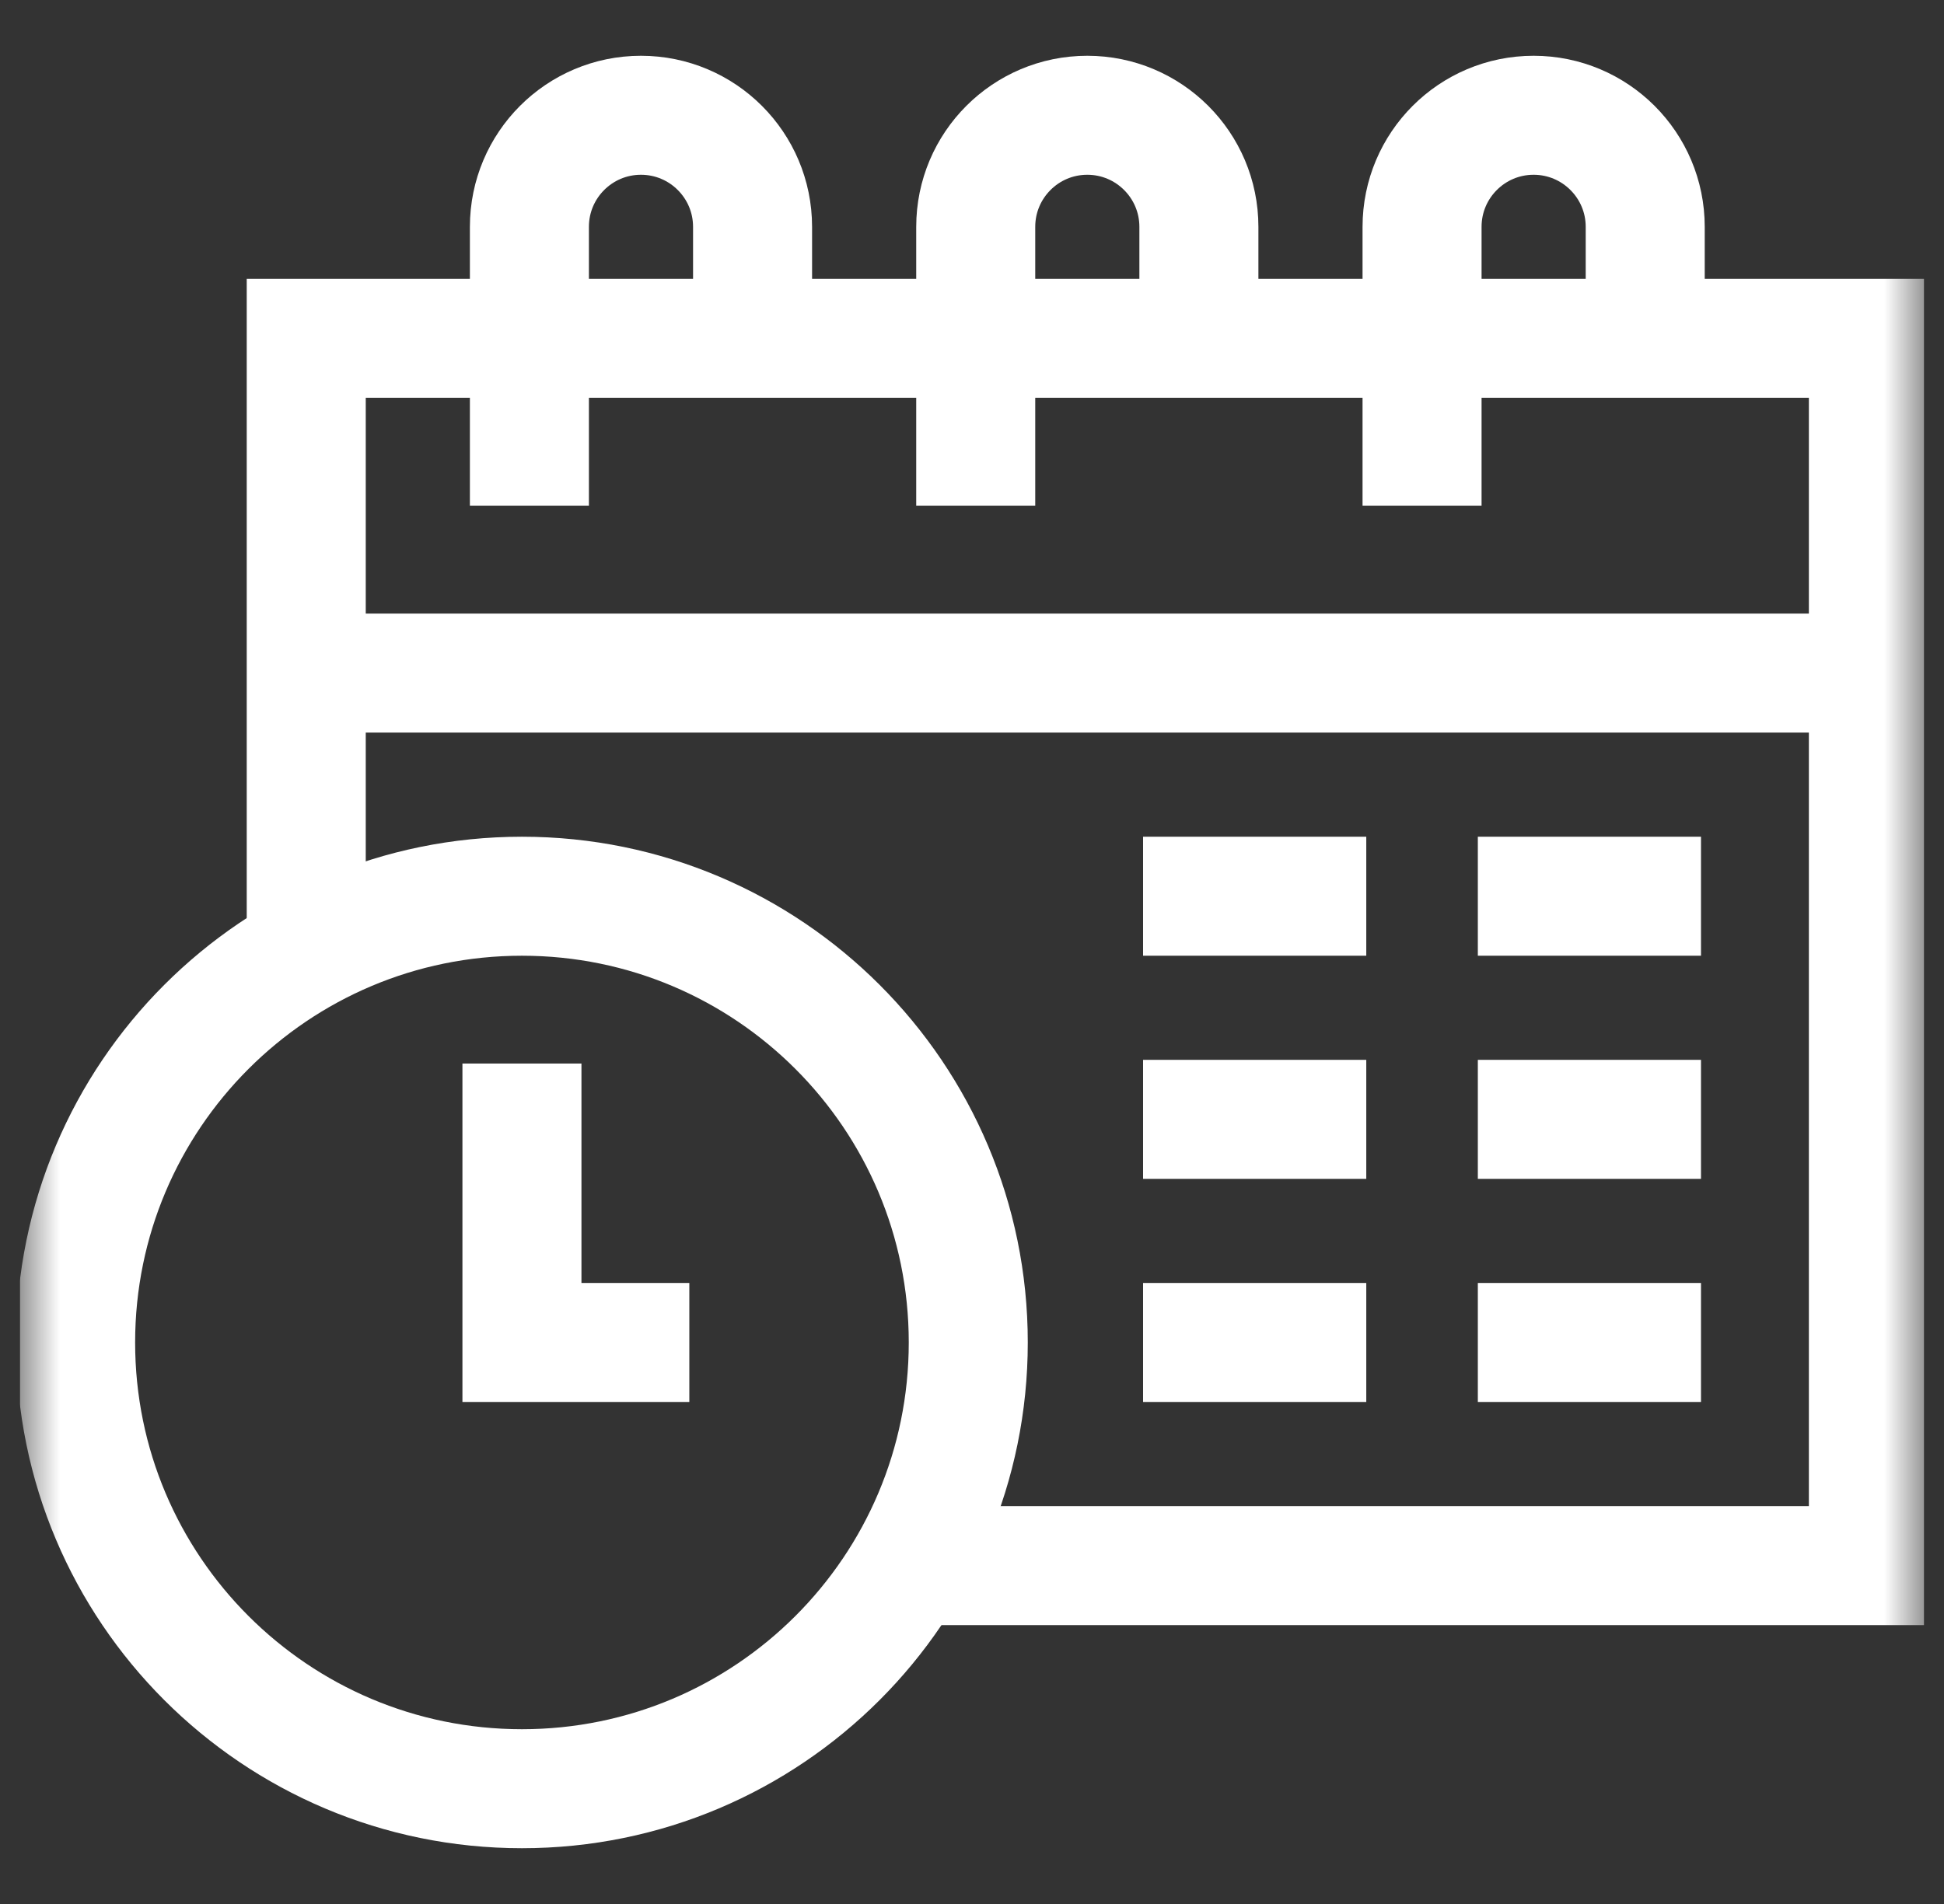
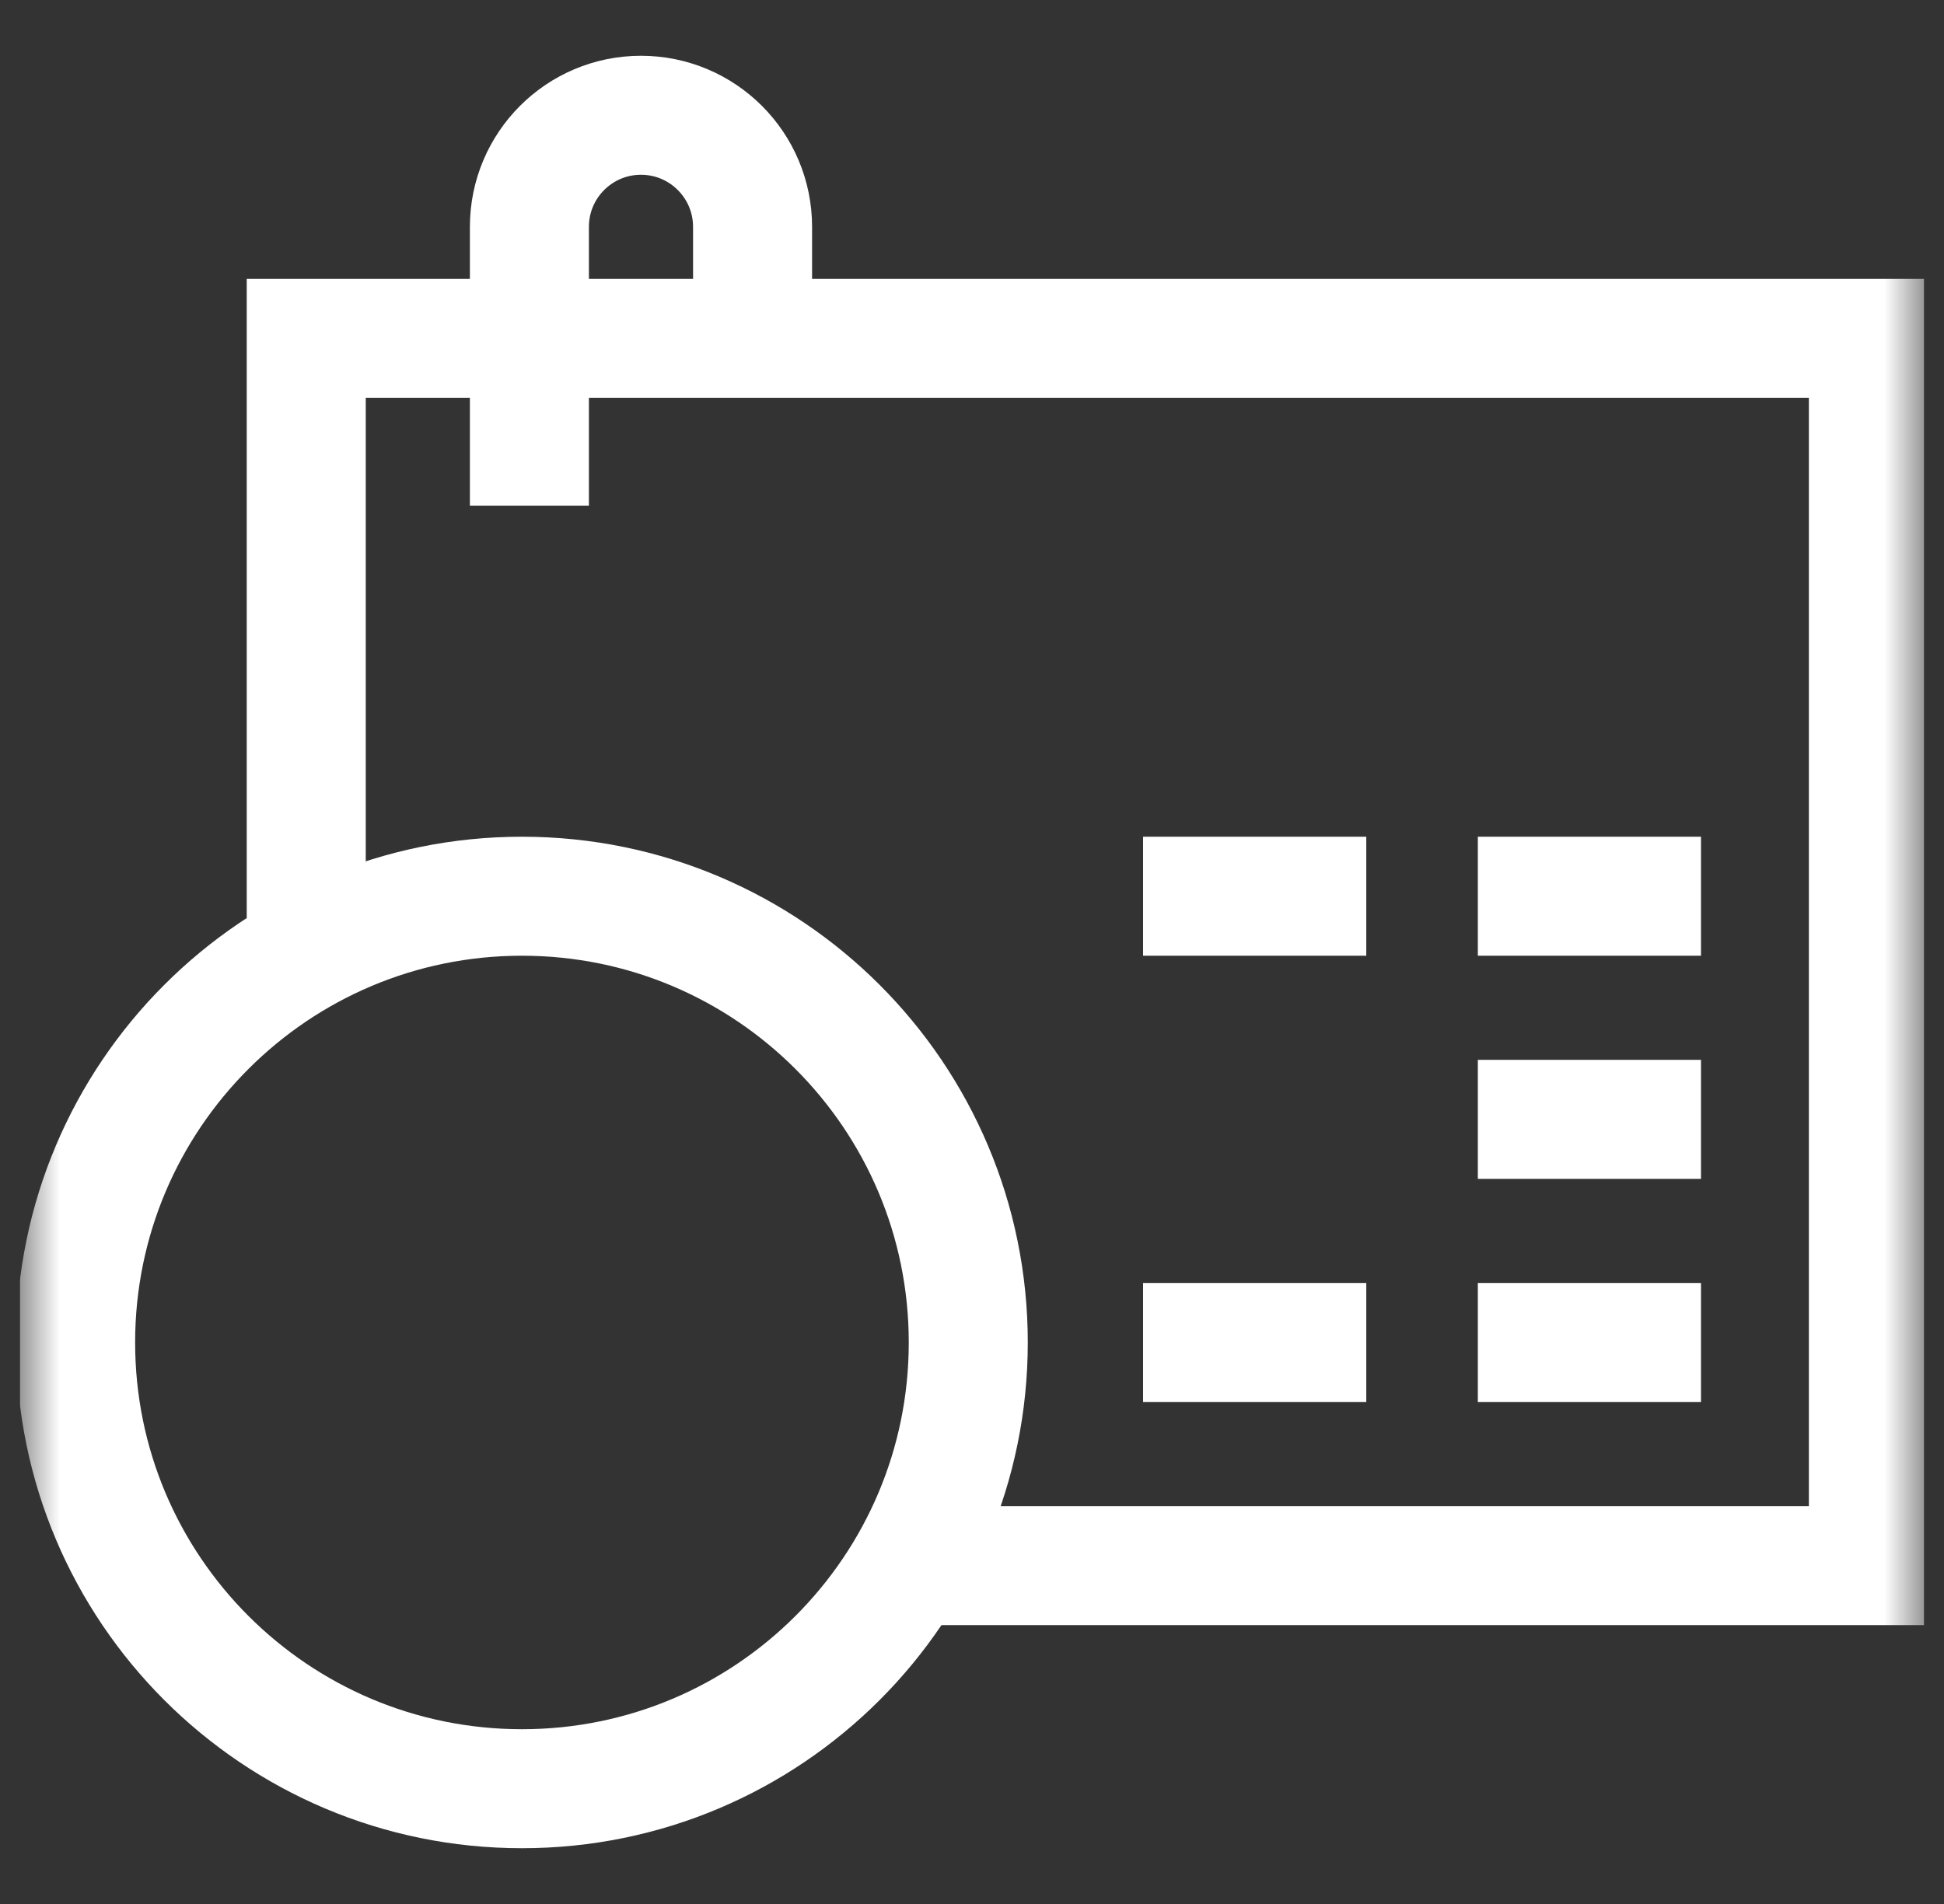
<svg xmlns="http://www.w3.org/2000/svg" width="49" height="48" viewBox="0 0 49 48" fill="none">
  <rect x="0" y="0" width="49" height="48" fill="#333333" stroke="none" />
  <g clip-path="url(#clip0_598_10400)">
    <mask id="mask0_598_10400" style="mask-type:luminance" maskUnits="userSpaceOnUse" x="0" y="0" width="49" height="48">
      <path d="M0.5 3.8147e-06H48.5V48H0.5V3.8147e-06Z" fill="white" />
    </mask>
    <g mask="url(#mask0_598_10400)">
      <path d="M24.406 33.844C24.406 40.057 19.369 45.094 13.156 45.094C6.943 45.094 1.906 40.057 1.906 33.844C1.906 27.631 6.943 22.594 13.156 22.594C19.369 22.594 24.406 27.631 24.406 33.844Z" stroke="white" stroke-width="3" stroke-miterlimit="10" />
-       <path d="M13.156 26.812V33.844H17.375" stroke="white" stroke-width="3" stroke-miterlimit="10" />
      <path d="M7.719 24.099V8.531H47.094V39.469H23.089" stroke="white" stroke-width="3" stroke-miterlimit="10" />
-       <path d="M7.719 16.969H47.094" stroke="white" stroke-width="3" stroke-miterlimit="10" />
      <path d="M13.344 12.75V5.719C13.344 4.165 14.603 2.906 16.156 2.906C17.709 2.906 18.969 4.165 18.969 5.719V8.531" stroke="white" stroke-width="3" stroke-miterlimit="10" />
-       <path d="M24.594 12.75V5.719C24.594 4.165 25.853 2.906 27.406 2.906C28.959 2.906 30.219 4.165 30.219 5.719V8.531" stroke="white" stroke-width="3" stroke-miterlimit="10" />
-       <path d="M35.844 12.75V5.719C35.844 4.165 37.103 2.906 38.656 2.906C40.209 2.906 41.469 4.165 41.469 5.719V8.531" stroke="white" stroke-width="3" stroke-miterlimit="10" />
      <path d="M28.812 22.594H34.438" stroke="white" stroke-width="3" stroke-miterlimit="10" />
      <path d="M37.25 22.594H42.875" stroke="white" stroke-width="3" stroke-miterlimit="10" />
      <path d="M37.25 28.219H42.875" stroke="white" stroke-width="3" stroke-miterlimit="10" />
      <path d="M37.25 33.844H42.875" stroke="white" stroke-width="3" stroke-miterlimit="10" />
      <path d="M28.812 33.844H34.438" stroke="white" stroke-width="3" stroke-miterlimit="10" />
-       <path d="M28.812 28.219H34.438" stroke="white" stroke-width="3" stroke-miterlimit="10" />
    </g>
  </g>
  <defs>
    <clipPath id="clip0_598_10400">
      <rect width="48" height="48" fill="white" transform="translate(0.5)" />
    </clipPath>
  </defs>
</svg>